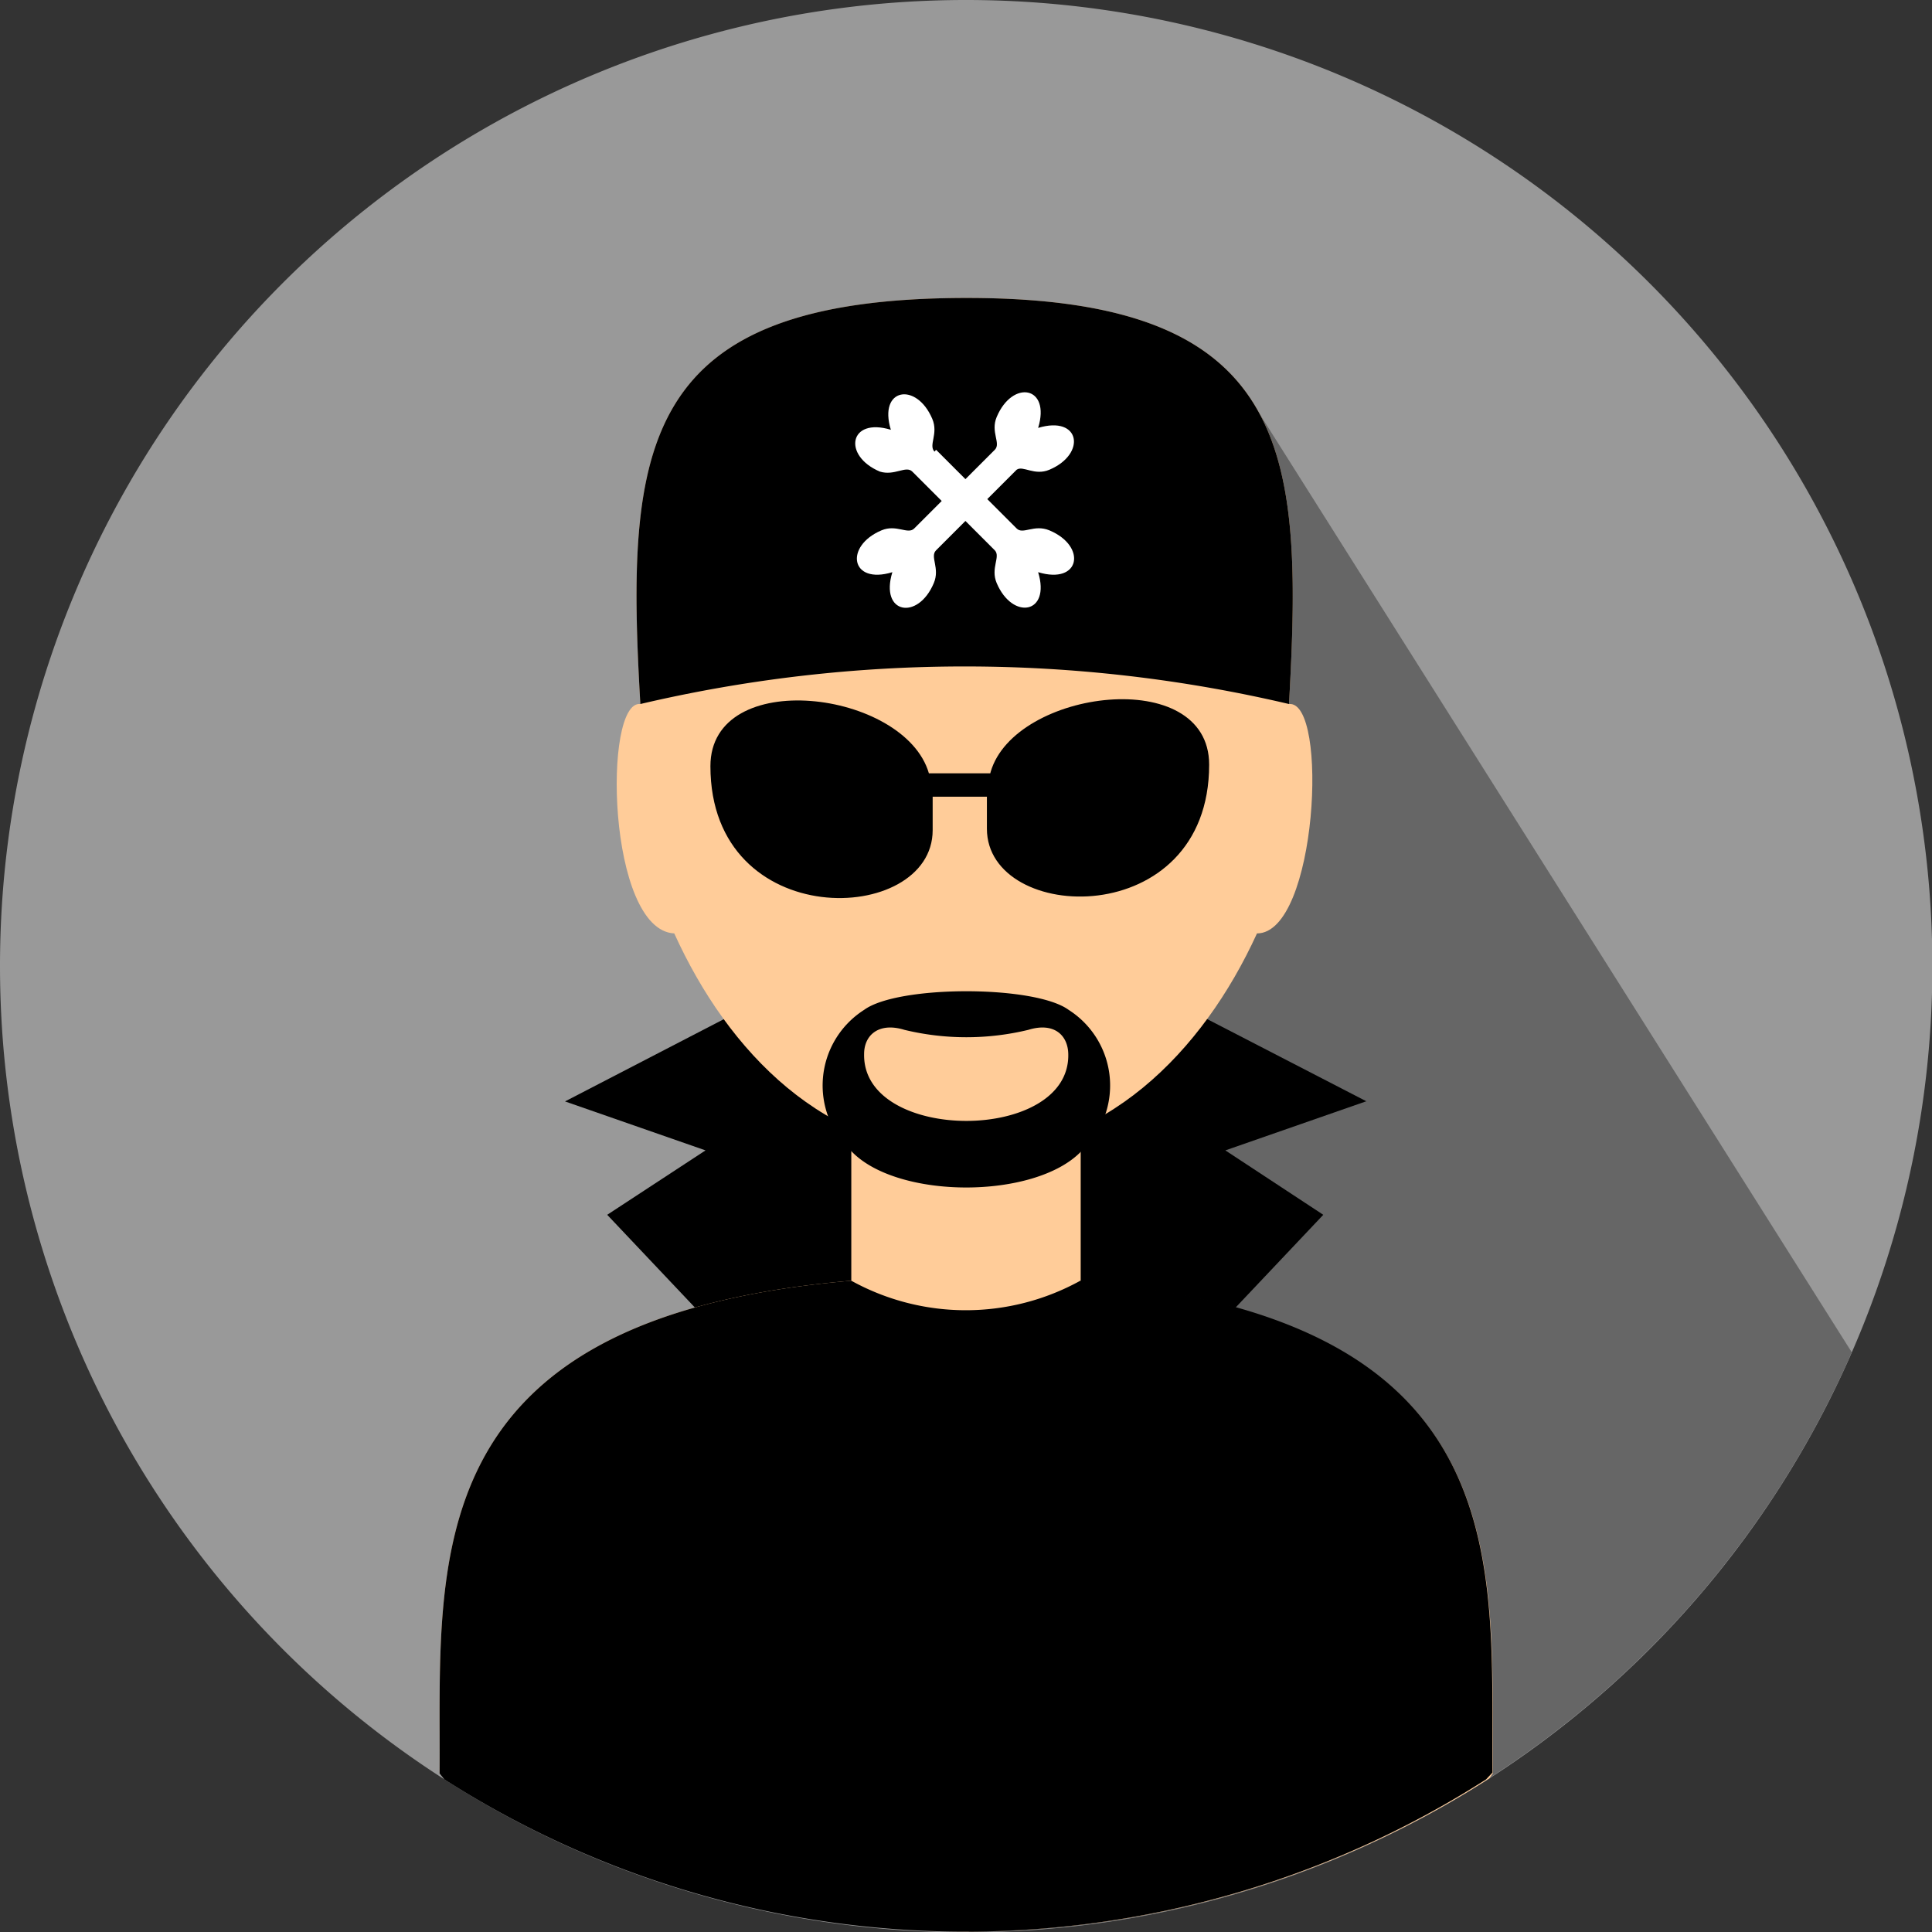
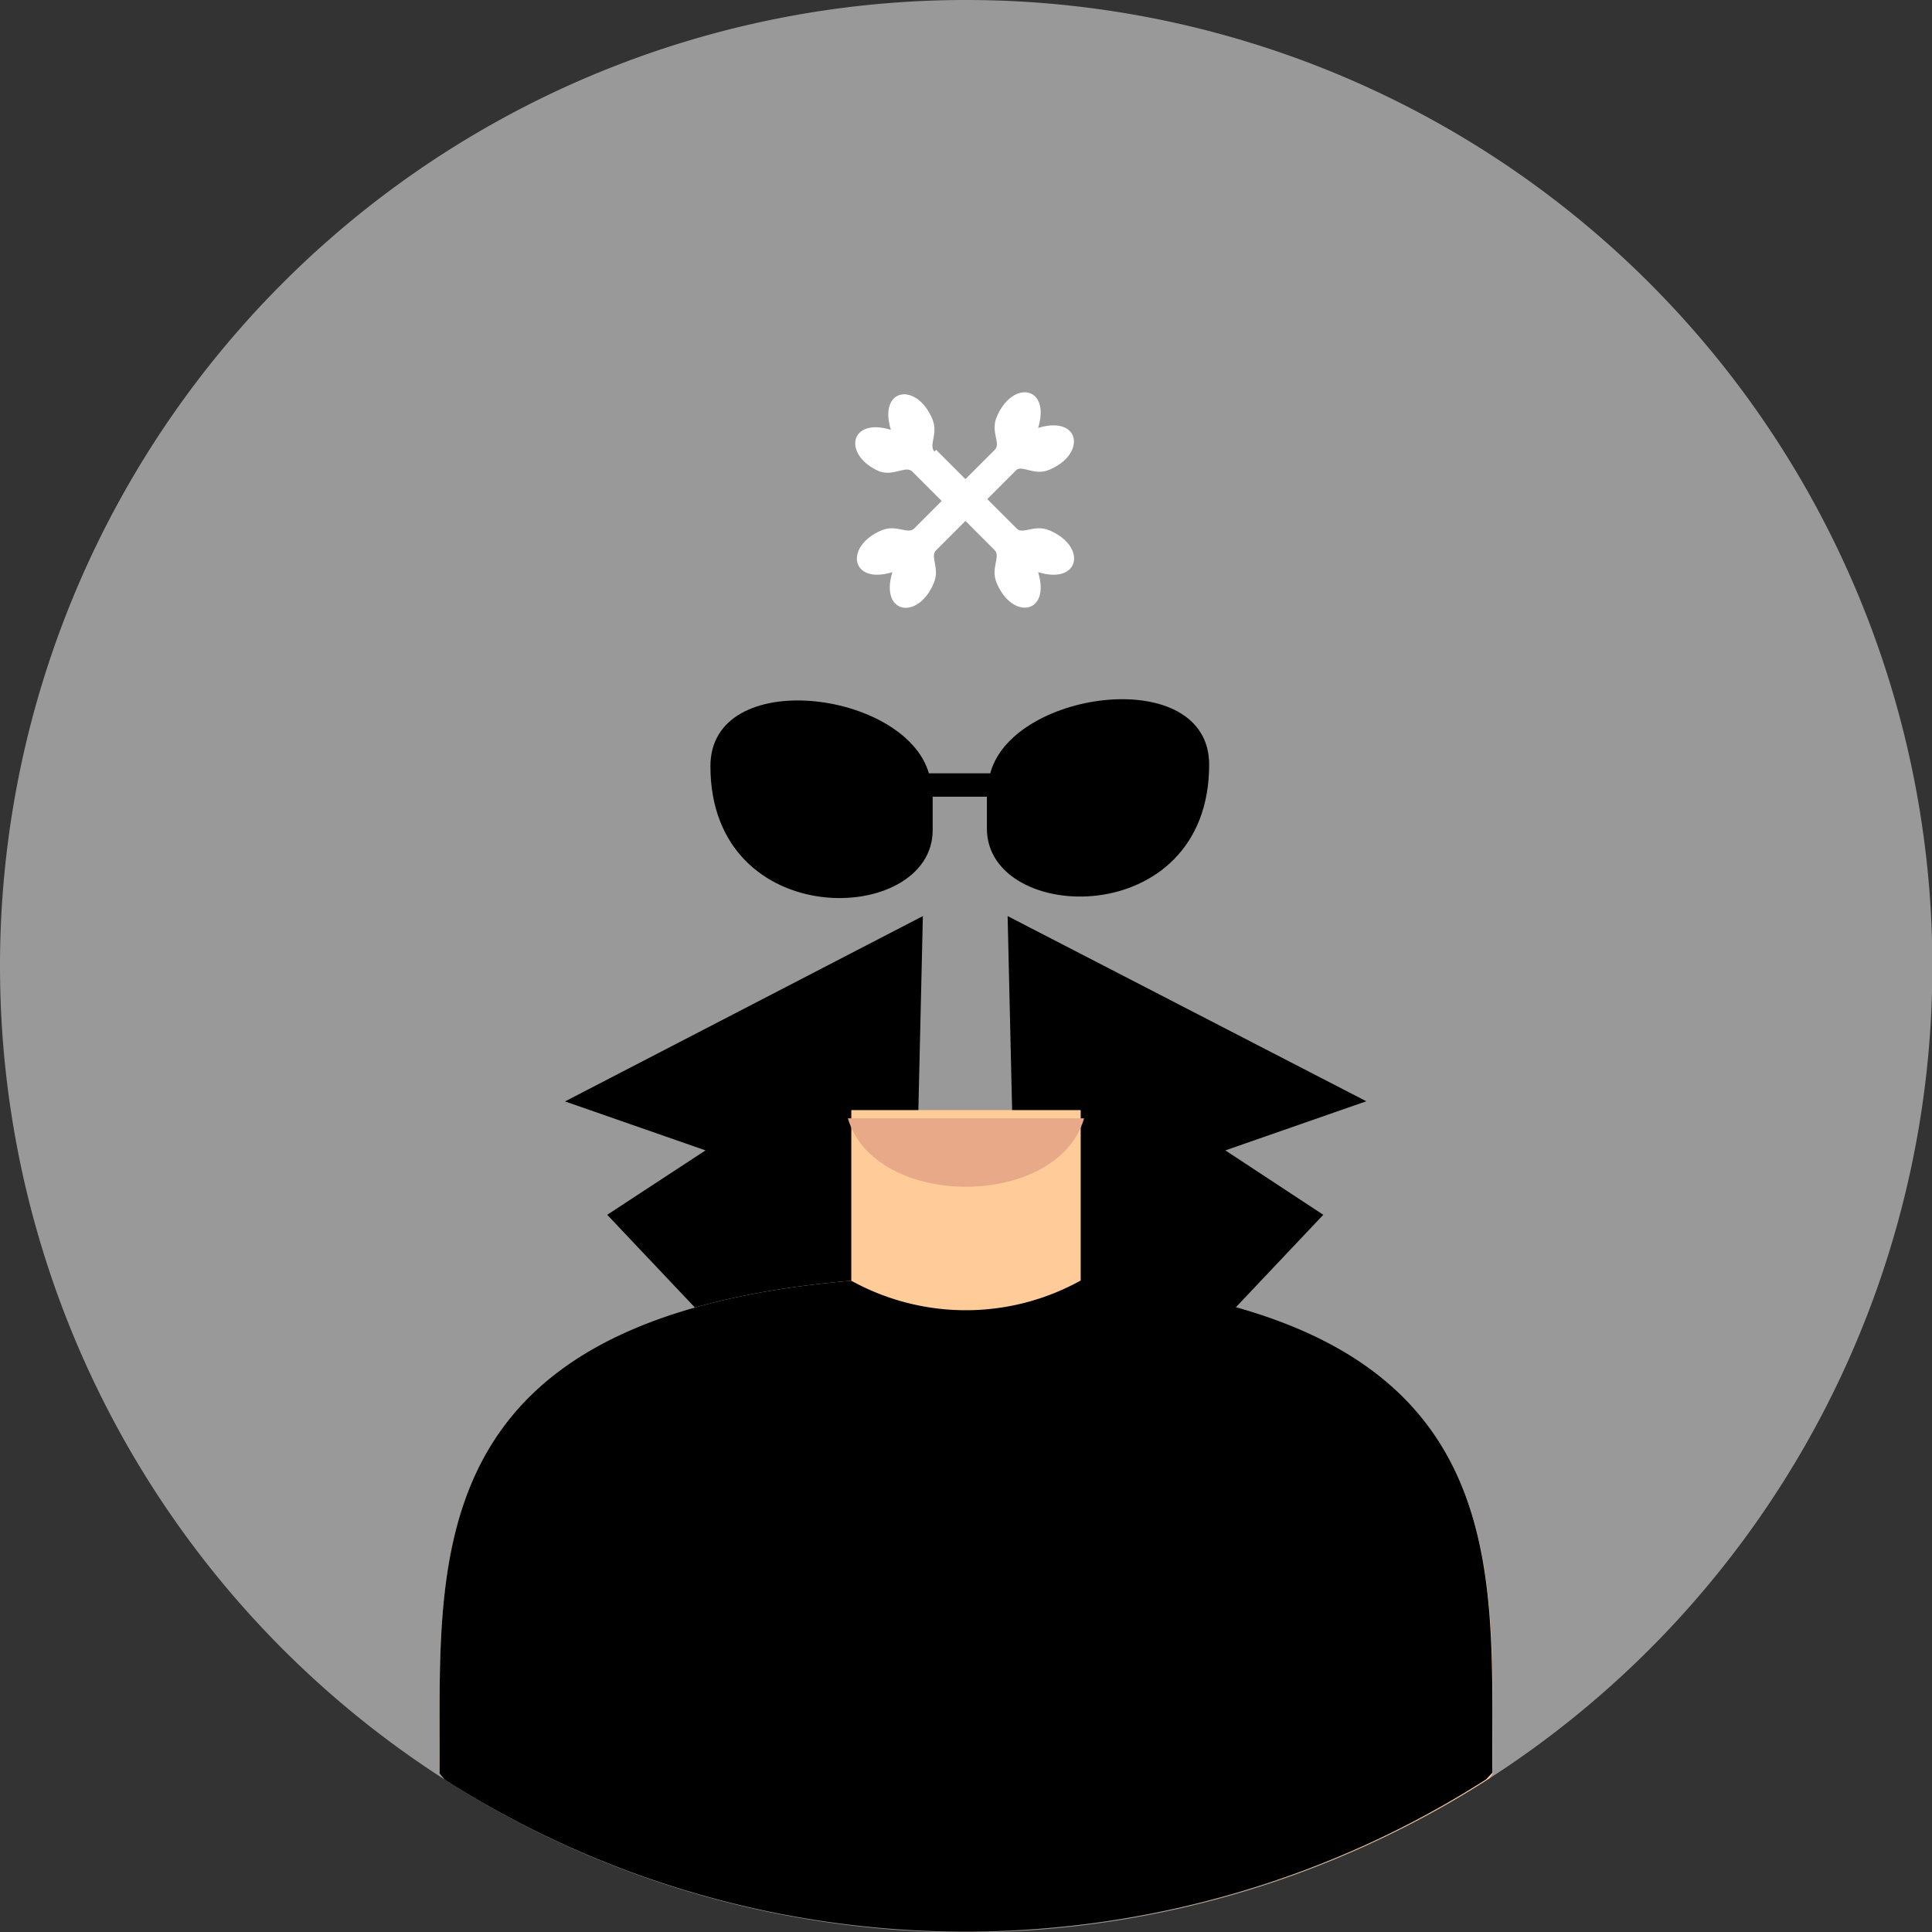
<svg xmlns="http://www.w3.org/2000/svg" viewBox="0 0 51.29 51.29">
  <rect x="0" y="0" width="51.29" height="51.29" fill="#333333" stroke="none" />
  <defs>
    <style>.cls-1{fill:#999;}.cls-1,.cls-2,.cls-3,.cls-4,.cls-5,.cls-6{fill-rule:evenodd;}.cls-2{fill:#666;}.cls-4{fill:#fc9;}.cls-5{fill:#e8a988;}.cls-6{fill:#fff;}</style>
  </defs>
  <title>Asset 87</title>
  <g id="Layer_2" data-name="Layer 2">
    <g id="Layer_2-2" data-name="Layer 2">
      <path class="cls-1" d="M25.65,0A25.65,25.65,0,1,1,0,25.65,25.64,25.64,0,0,1,25.65,0Z" />
-       <path class="cls-2" d="M33.22,10.64,49.16,35.9A25.66,25.66,0,0,1,25.72,51.29l-.55-21.71,8-18.94Z" />
      <path class="cls-3" d="M15,29.24l3.73,1.3-2.61,1.71,8,8.46.38-16.39L15,29.24Zm21.26,0-3.73,1.3,2.6,1.71-8,8.46-.38-16.39,9.53,4.92Z" />
      <path class="cls-4" d="M11.67,47.08C11.71,41.56,10.91,35,22.6,34V29.47h6.09c0,.48,0,4.06,0,4.55,11.7,1,10.9,7.54,10.94,13.06l-.09.13a25.68,25.68,0,0,1-27.73,0l-.13-.16Z" />
      <path class="cls-5" d="M28.78,29.69H22.51c.71,2.42,5.56,2.42,6.27,0Z" />
-       <path class="cls-4" d="M17,18.69c-1-.11-.88,6,.9,6.09,1.43,3.15,4,5.83,7.71,5.83s6.32-2.68,7.76-5.83c1.6,0,1.91-6.19.85-6.09.37-6.63.14-10.78-8.55-10.78S16.6,11.81,17,18.69Z" />
      <path class="cls-3" d="M11.67,47.08C11.71,41.56,10.91,35,22.6,34a6.29,6.29,0,0,0,6.08,0c11.7,1,10.9,7.54,10.94,13.06l-.17.18a25.67,25.67,0,0,1-27.65,0l-.13-.16Z" />
-       <path class="cls-3" d="M28.69,30.58a2.38,2.38,0,0,0-.32-3.77c-.9-.66-4.53-.66-5.43,0a2.38,2.38,0,0,0-.32,3.77c1.23,1.26,4.83,1.26,6.07,0ZM27.3,27.34c.68-.21,1.05.14,1.06.64.06,2.37-5.47,2.37-5.42,0,0-.5.39-.85,1.07-.64a7,7,0,0,0,3.29,0Z" />
      <path class="cls-3" d="M26.29,20.53H24.66c-.64-2.21-5.8-2.85-5.8-.19,0,4.45,5.9,4.24,5.9,1.7v-.89l1.44,0V22c0,2.54,5.9,2.75,5.9-1.7,0-2.66-5.16-2-5.8.19Z" />
-       <path class="cls-3" d="M17,18.69a37.66,37.66,0,0,1,17.22,0c.37-6.63.14-10.78-8.55-10.78S16.6,11.81,17,18.69Z" />
      <path class="cls-6" d="M24.85,11.94l.78.78.78-.78c.17-.17-.12-.47.05-.87.42-1,1.44-.82,1.1.29,1.12-.34,1.29.69.3,1.11-.4.17-.7-.12-.87,0l-.78.78.78.78c.17.17.46-.12.87.05,1,.42.82,1.45-.3,1.11.34,1.11-.68,1.28-1.1.29-.17-.4.11-.7-.05-.87l-.78-.78-.78.78c-.17.17.11.47-.06.87-.42,1-1.44.82-1.1-.29-1.11.34-1.28-.69-.29-1.11.4-.17.7.12.87-.05L25,13.3l-.78-.78c-.17-.17-.47.12-.86,0-1-.42-.82-1.45.29-1.11-.34-1.11.68-1.28,1.1-.29.17.4-.11.7.06.87Z" />
    </g>
  </g>
</svg>